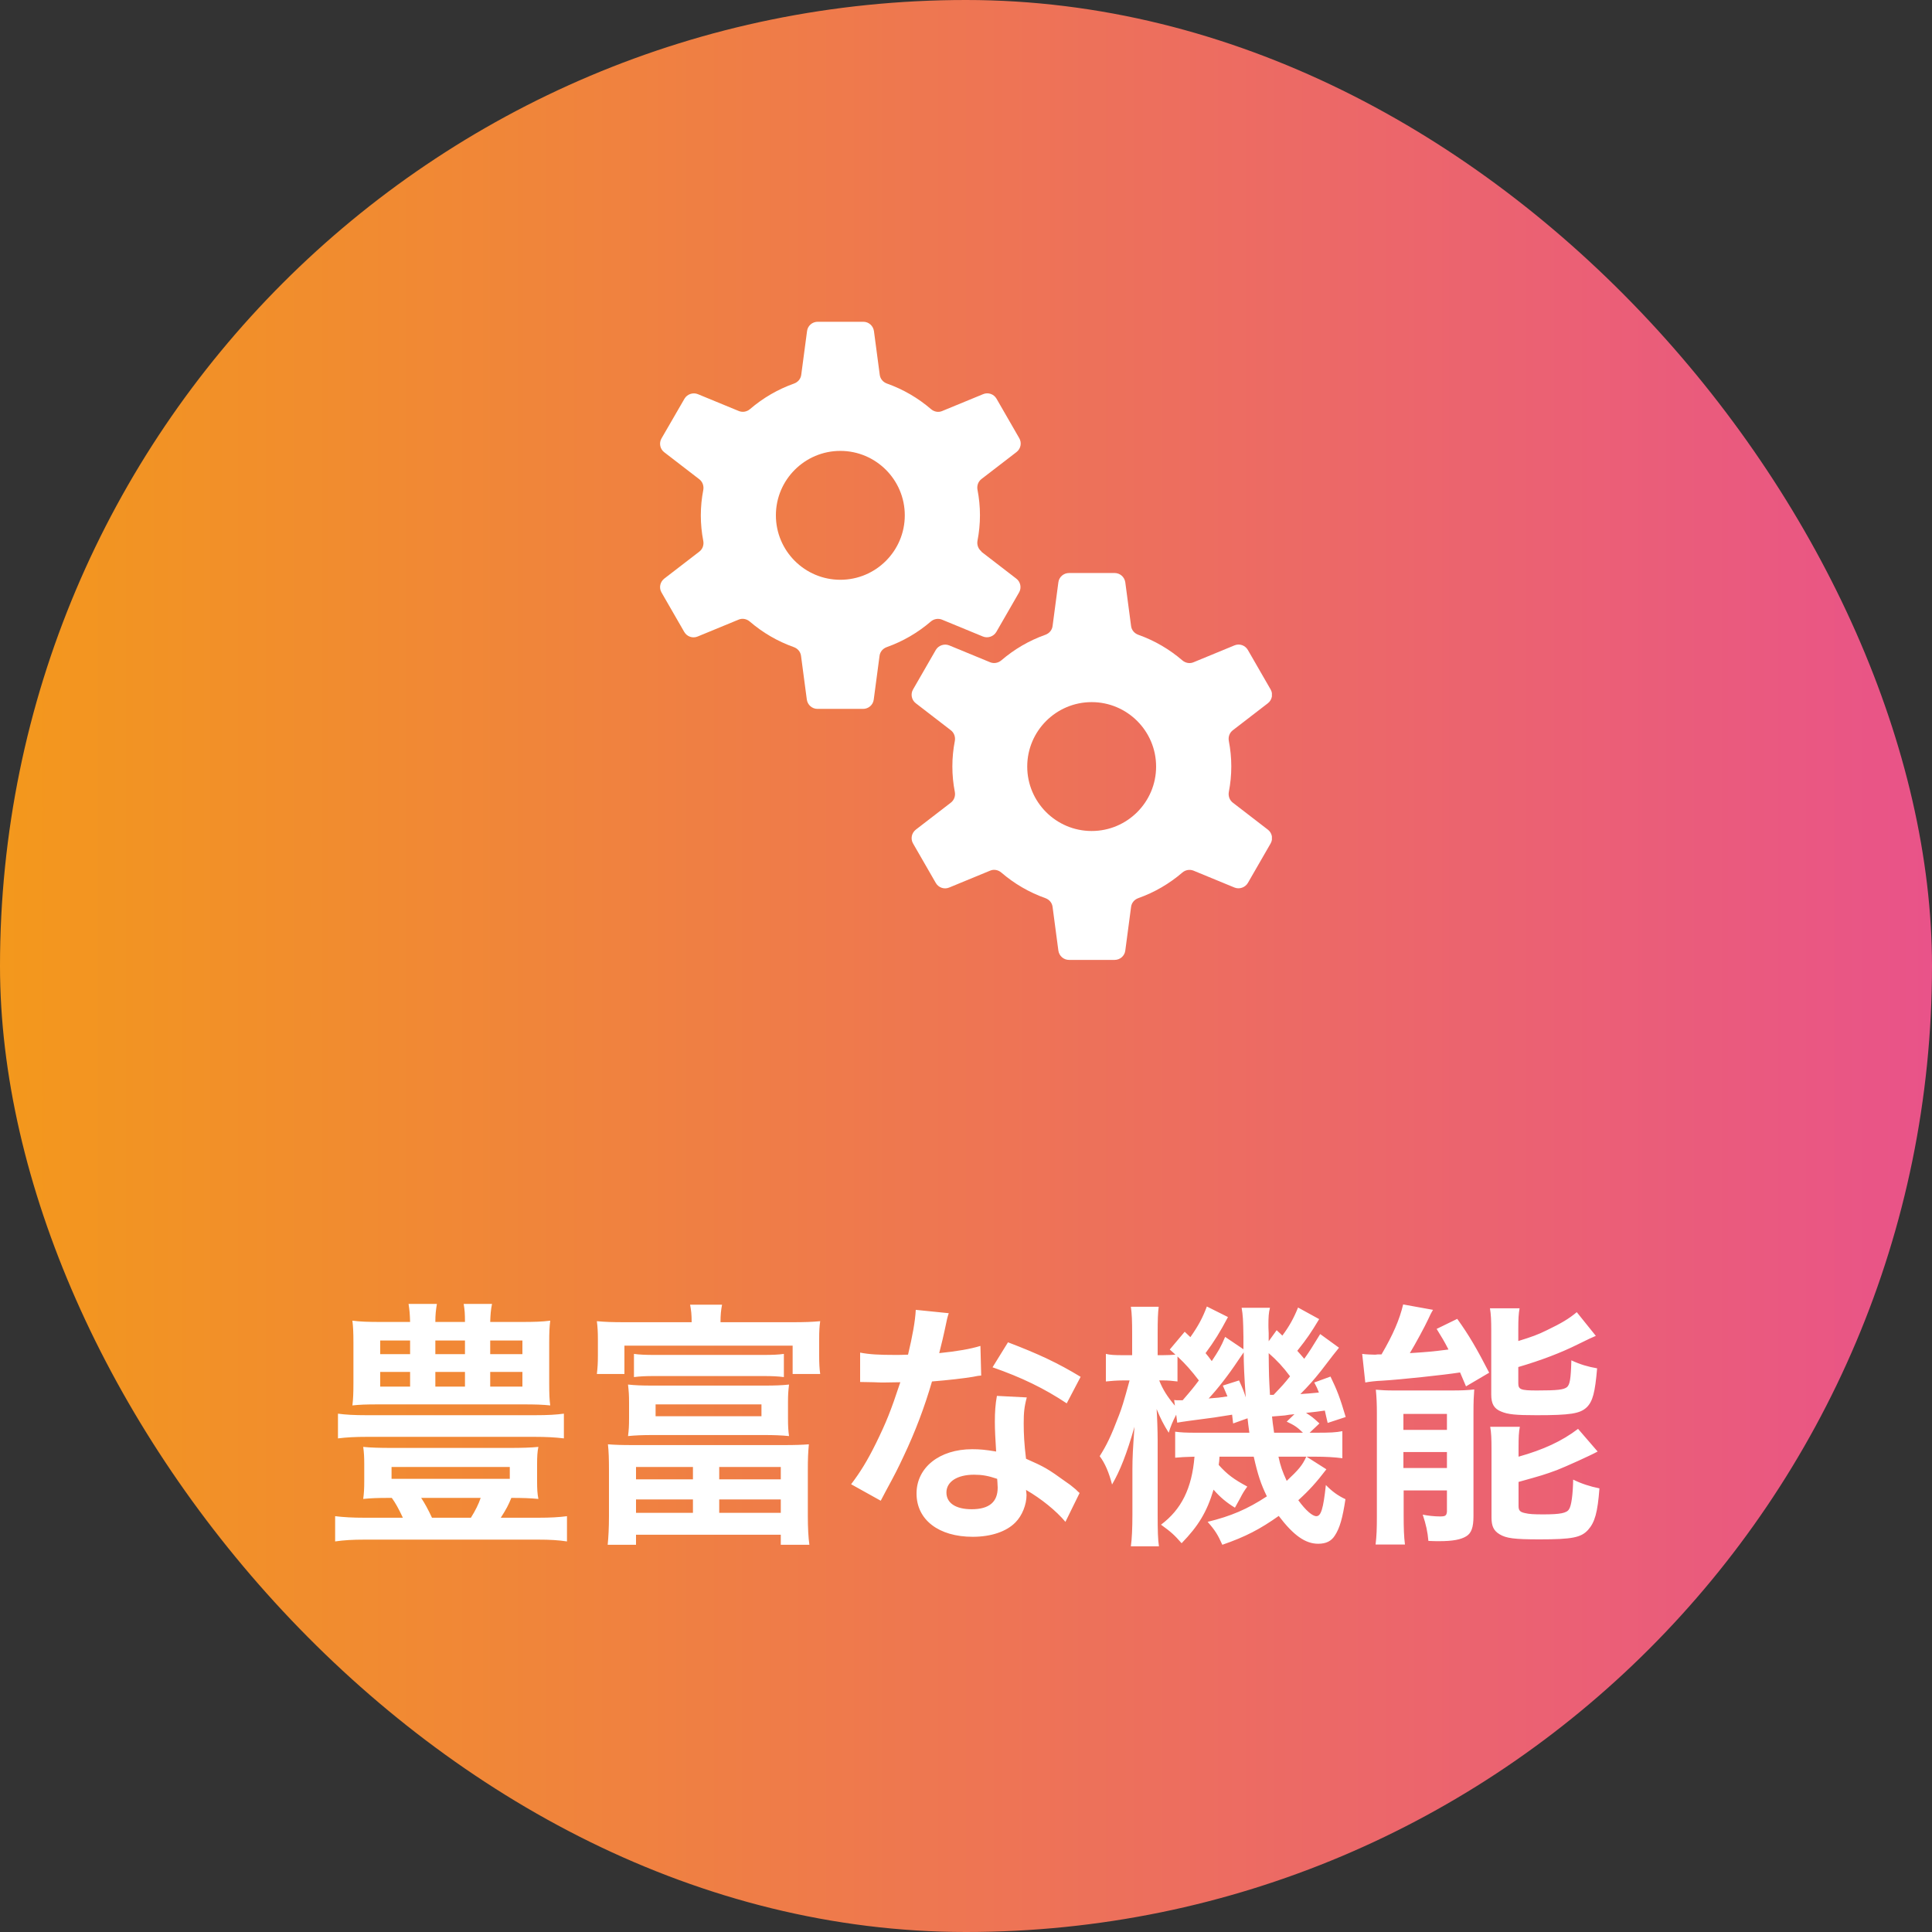
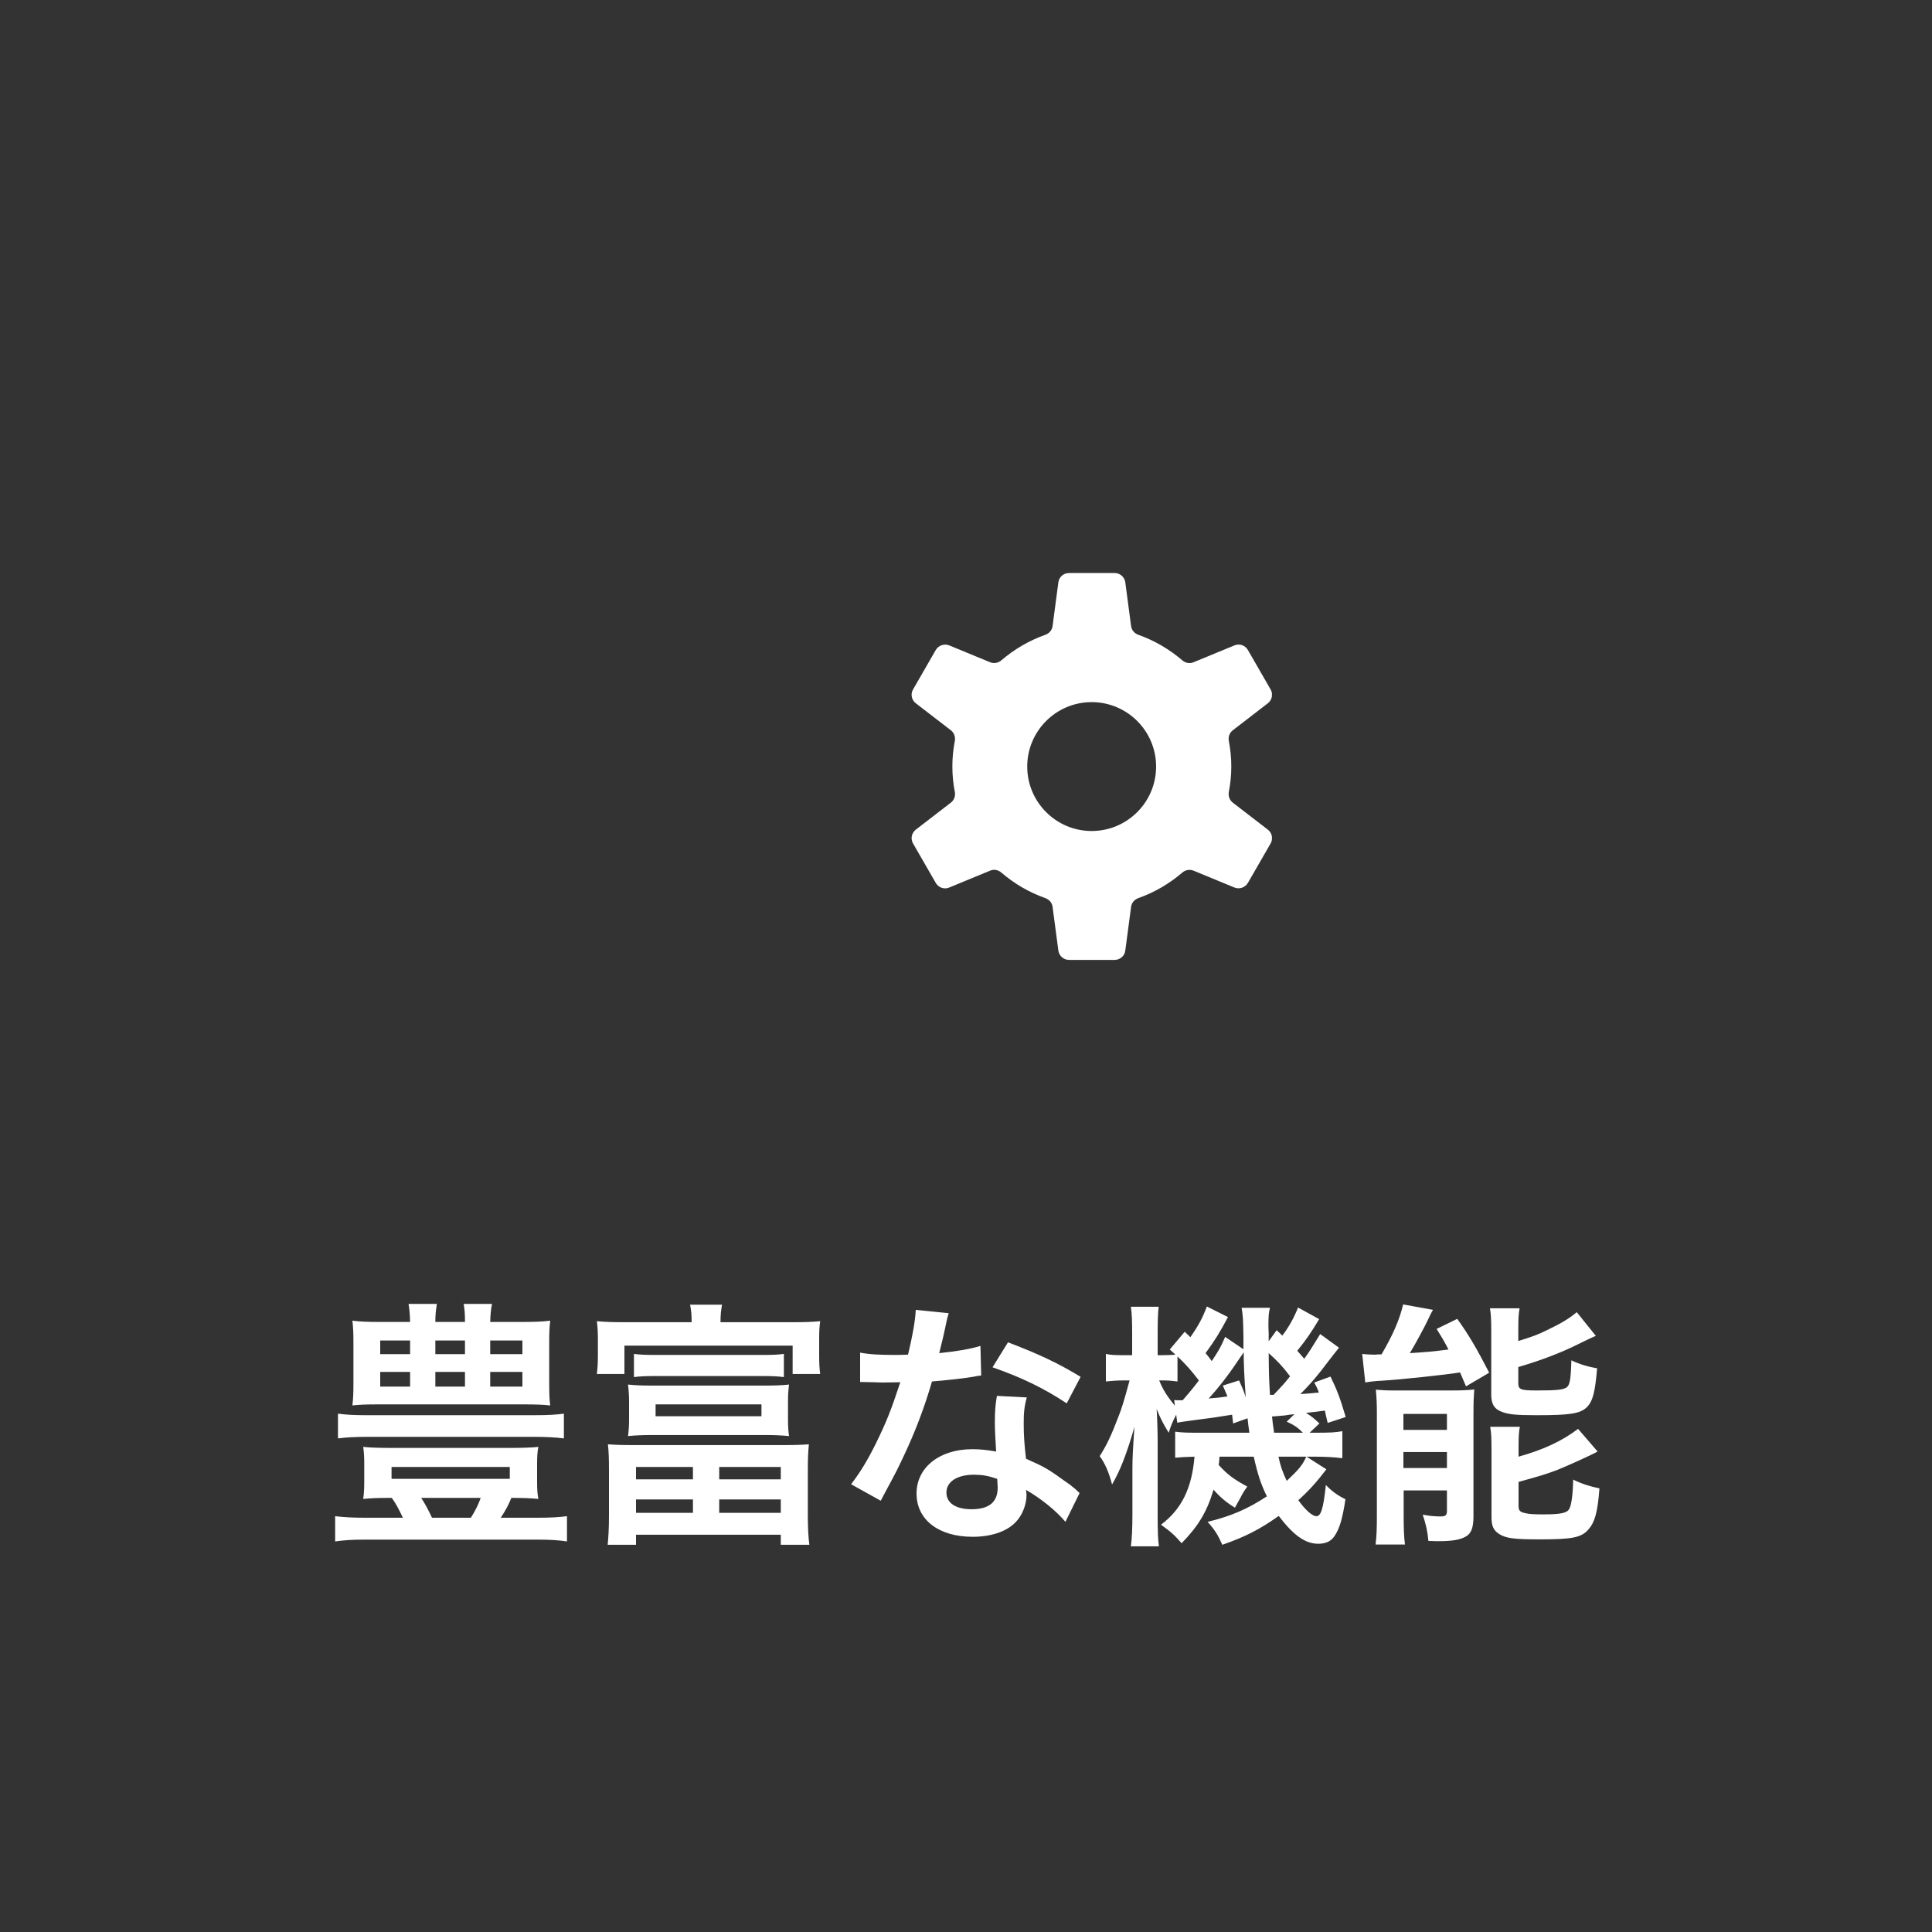
<svg xmlns="http://www.w3.org/2000/svg" width="120" height="120" viewBox="0 0 120 120" fill="none">
  <rect x="0" y="0" width="120" height="120" fill="#333333" stroke="none" />
-   <rect width="120" height="120" rx="60" fill="url(#paint0_linear_12655_16)" />
  <g clip-path="url(#clip0_12655_16)">
-     <path d="M60.961 34.25C60.761 34.096 60.667 33.836 60.714 33.583C60.814 33.069 60.867 32.542 60.867 32.002C60.867 31.461 60.814 30.934 60.714 30.421C60.667 30.167 60.754 29.913 60.961 29.753L63.136 28.079C63.403 27.872 63.476 27.505 63.309 27.218L61.895 24.763C61.728 24.476 61.374 24.35 61.061 24.483L58.519 25.53C58.286 25.631 58.019 25.577 57.825 25.41C57.025 24.723 56.104 24.183 55.09 23.823C54.85 23.736 54.676 23.536 54.643 23.282L54.283 20.567C54.236 20.233 53.956 19.986 53.622 19.986H50.787C50.453 19.986 50.167 20.233 50.127 20.567L49.766 23.282C49.733 23.536 49.56 23.736 49.319 23.823C48.305 24.183 47.385 24.723 46.584 25.41C46.391 25.577 46.124 25.624 45.89 25.53L43.349 24.483C43.042 24.356 42.681 24.483 42.515 24.763L41.087 27.232C40.92 27.518 40.994 27.892 41.26 28.092L43.435 29.767C43.635 29.92 43.729 30.18 43.682 30.434C43.582 30.948 43.529 31.475 43.529 32.015C43.529 32.555 43.582 33.082 43.682 33.596C43.729 33.85 43.642 34.103 43.435 34.263L41.26 35.938C40.994 36.145 40.92 36.511 41.087 36.798L42.501 39.253C42.668 39.54 43.022 39.667 43.335 39.534L45.877 38.486C46.111 38.386 46.377 38.44 46.571 38.606C47.371 39.293 48.292 39.834 49.306 40.194C49.546 40.281 49.72 40.481 49.753 40.734L50.113 43.45C50.16 43.783 50.44 44.03 50.774 44.03H53.609C53.943 44.03 54.23 43.783 54.27 43.45L54.63 40.734C54.663 40.481 54.837 40.281 55.077 40.194C56.091 39.834 57.011 39.293 57.812 38.606C58.005 38.44 58.272 38.393 58.506 38.486L61.048 39.534C61.355 39.66 61.715 39.534 61.882 39.253L63.296 36.798C63.463 36.511 63.389 36.138 63.122 35.938L60.948 34.263L60.961 34.25ZM52.195 36.011C49.987 36.011 48.192 34.217 48.192 32.008C48.192 29.8 49.987 28.006 52.195 28.006C54.403 28.006 56.198 29.8 56.198 32.008C56.198 34.217 54.403 36.011 52.195 36.011Z" fill="white" />
    <path d="M76.572 49.854C76.371 49.701 76.278 49.441 76.325 49.187C76.425 48.673 76.478 48.146 76.478 47.606C76.478 47.066 76.425 46.539 76.325 46.025C76.278 45.771 76.365 45.518 76.572 45.358L78.746 43.683C79.013 43.477 79.087 43.11 78.92 42.823L77.506 40.368C77.339 40.081 76.985 39.954 76.672 40.087L74.13 41.135C73.896 41.235 73.629 41.181 73.436 41.015C72.635 40.328 71.715 39.787 70.701 39.427C70.461 39.34 70.287 39.14 70.254 38.887L69.894 36.171C69.847 35.838 69.567 35.591 69.233 35.591H66.398C66.064 35.591 65.777 35.838 65.737 36.171L65.377 38.887C65.344 39.14 65.17 39.34 64.93 39.427C63.916 39.787 62.995 40.328 62.195 41.015C62.001 41.181 61.734 41.228 61.501 41.135L58.959 40.087C58.652 39.961 58.292 40.087 58.125 40.368L56.711 42.823C56.544 43.11 56.618 43.483 56.885 43.683L59.059 45.358C59.26 45.511 59.353 45.771 59.306 46.025C59.206 46.539 59.153 47.066 59.153 47.606C59.153 48.146 59.206 48.673 59.306 49.187C59.353 49.441 59.266 49.694 59.059 49.854L56.885 51.529C56.618 51.736 56.544 52.102 56.711 52.389L58.125 54.844C58.292 55.131 58.646 55.258 58.959 55.125L61.501 54.077C61.734 53.977 62.001 54.031 62.195 54.197C62.995 54.885 63.916 55.425 64.93 55.785C65.17 55.872 65.344 56.072 65.377 56.325L65.737 59.041C65.784 59.374 66.064 59.621 66.398 59.621H69.233C69.567 59.621 69.854 59.374 69.894 59.041L70.254 56.325C70.287 56.072 70.461 55.872 70.701 55.785C71.715 55.425 72.635 54.885 73.436 54.197C73.629 54.031 73.896 53.984 74.13 54.077L76.672 55.125C76.979 55.251 77.339 55.125 77.506 54.844L78.92 52.389C79.087 52.102 79.013 51.729 78.746 51.529L76.572 49.854ZM67.805 51.615C65.597 51.615 63.803 49.821 63.803 47.613C63.803 45.404 65.597 43.61 67.805 43.61C70.014 43.61 71.808 45.404 71.808 47.613C71.808 49.821 70.014 51.615 67.805 51.615Z" fill="white" />
  </g>
  <path d="M30.448 82.109H32.4C33.2 82.109 33.68 82.093 34.176 82.029C34.128 82.413 34.112 82.749 34.112 83.389V85.917C34.112 86.573 34.128 86.957 34.176 87.293C33.712 87.245 33.264 87.229 32.512 87.229H23.552C22.688 87.229 22.352 87.245 21.888 87.293C21.936 86.893 21.952 86.541 21.952 85.917V83.389C21.952 82.781 21.936 82.429 21.888 82.029C22.384 82.093 22.864 82.109 23.664 82.109H25.472C25.456 81.581 25.44 81.405 25.376 80.989H27.136C27.072 81.389 27.04 81.645 27.04 82.109H28.88C28.88 81.597 28.864 81.373 28.8 80.989H30.56C30.48 81.389 30.464 81.645 30.448 82.109ZM25.472 83.261H23.616V84.109H25.472V83.261ZM27.04 83.261V84.109H28.88V83.261H27.04ZM30.448 83.261V84.109H32.448V83.261H30.448ZM25.472 85.213H23.616V86.125H25.472V85.213ZM27.04 85.213V86.125H28.88V85.213H27.04ZM30.448 85.213V86.125H32.448V85.213H30.448ZM24.336 93.037H24.224C23.424 93.037 23.056 93.053 22.56 93.101C22.608 92.749 22.624 92.445 22.624 92.013V90.941C22.624 90.493 22.608 90.221 22.56 89.869C22.992 89.917 23.616 89.933 24.32 89.933H31.664C32.368 89.933 32.992 89.917 33.44 89.869C33.376 90.173 33.36 90.477 33.36 90.941V92.013C33.36 92.477 33.376 92.781 33.44 93.101C32.928 93.053 32.464 93.037 31.76 93.037C31.584 93.469 31.456 93.725 31.104 94.269H33.424C34.208 94.269 34.72 94.237 35.216 94.173V95.741C34.688 95.661 34.16 95.629 33.424 95.629H22.672C21.904 95.629 21.36 95.661 20.816 95.741V94.173C21.36 94.237 21.872 94.269 22.672 94.269H25.024C24.752 93.693 24.576 93.373 24.336 93.037ZM29.856 93.037H26.16C26.384 93.373 26.592 93.757 26.832 94.269H29.248C29.52 93.837 29.728 93.421 29.856 93.037ZM24.32 91.117V91.853H31.664V91.117H24.32ZM35.024 87.805V89.341C34.496 89.277 33.952 89.245 33.168 89.245H22.816C22.048 89.245 21.504 89.277 20.992 89.341V87.805C21.456 87.869 21.968 87.901 22.816 87.901H33.168C34.064 87.901 34.544 87.869 35.024 87.805ZM38.832 82.125H42.96C42.96 81.629 42.928 81.389 42.864 81.037H44.848C44.784 81.373 44.752 81.661 44.752 82.125H49.184C50 82.125 50.416 82.109 50.944 82.061C50.896 82.381 50.88 82.685 50.88 83.165V84.205C50.88 84.669 50.896 85.005 50.944 85.341H49.232V83.581H38.784V85.341H37.072C37.12 84.941 37.136 84.653 37.136 84.189V83.165C37.136 82.781 37.12 82.413 37.072 82.061C37.584 82.109 38.032 82.125 38.832 82.125ZM39.376 85.533V84.093C39.696 84.141 40.128 84.157 40.592 84.157H47.472C47.952 84.157 48.368 84.141 48.688 84.093V85.533C48.32 85.485 47.936 85.469 47.472 85.469H40.576C40.128 85.469 39.744 85.485 39.376 85.533ZM48.944 87.133V88.061C48.944 88.605 48.96 88.845 49.008 89.197C48.544 89.149 48.016 89.133 47.536 89.133H40.48C39.984 89.133 39.472 89.149 39.008 89.197C39.056 88.813 39.072 88.589 39.072 88.061V87.133C39.072 86.637 39.056 86.445 39.008 85.997C39.44 86.045 39.904 86.061 40.48 86.061H47.536C48.112 86.061 48.576 86.045 49.008 85.997C48.96 86.413 48.944 86.621 48.944 87.133ZM47.296 87.229H40.72V87.965H47.296V87.229ZM37.824 94.157V91.341C37.824 90.573 37.808 90.157 37.76 89.709C38.208 89.741 38.528 89.757 39.376 89.757H48.624C49.456 89.757 49.792 89.741 50.24 89.709C50.192 90.237 50.176 90.573 50.176 91.341V94.157C50.176 94.877 50.208 95.501 50.272 95.949H48.496V95.325H39.504V95.949H37.744C37.792 95.485 37.824 94.877 37.824 94.157ZM39.504 91.117V91.885H43.04V91.117H39.504ZM44.672 91.117V91.885H48.496V91.117H44.672ZM39.504 93.133V93.965H43.04V93.133H39.504ZM44.672 93.133V93.965H48.496V93.133H44.672ZM56.88 81.357L58.928 81.565C58.832 81.869 58.832 81.869 58.672 82.637C58.592 83.021 58.512 83.341 58.336 84.045C59.44 83.933 60.272 83.789 60.896 83.597L60.944 85.437C60.768 85.453 60.736 85.453 60.432 85.517C59.856 85.613 58.88 85.725 57.888 85.805C57.424 87.405 56.848 88.925 56.128 90.445C55.76 91.229 55.616 91.517 55.008 92.637C54.8 93.021 54.8 93.021 54.704 93.213L52.864 92.189C53.424 91.453 53.872 90.733 54.416 89.629C55.04 88.349 55.312 87.693 55.92 85.853C55.2 85.869 55.104 85.869 54.912 85.869C54.704 85.869 54.608 85.869 54.272 85.853L53.424 85.837V84.013C54 84.125 54.608 84.157 55.584 84.157C55.776 84.157 56.048 84.157 56.4 84.141C56.672 83.005 56.848 82.045 56.88 81.357ZM67.12 85.517L66.256 87.165C64.864 86.237 63.44 85.549 61.648 84.925L62.608 83.373C64.496 84.093 65.696 84.653 67.12 85.517ZM67.056 92.733L66.176 94.525C65.6 93.837 64.672 93.085 63.728 92.541C63.744 92.685 63.76 92.797 63.76 92.861C63.76 93.453 63.488 94.141 63.072 94.557C62.512 95.133 61.552 95.453 60.416 95.453C58.304 95.453 56.928 94.397 56.928 92.765C56.928 91.149 58.352 90.013 60.384 90.013C60.864 90.013 61.2 90.045 61.872 90.157C61.824 89.421 61.792 88.797 61.792 88.317C61.792 87.693 61.824 87.229 61.92 86.701L63.776 86.797C63.616 87.389 63.584 87.757 63.584 88.413C63.584 89.053 63.616 89.693 63.728 90.605C64.88 91.117 65.04 91.197 66.256 92.077C66.496 92.237 66.56 92.301 66.816 92.509C66.944 92.637 66.944 92.637 67.056 92.733ZM61.936 91.853C61.376 91.661 60.992 91.597 60.496 91.597C59.456 91.597 58.784 92.029 58.784 92.701C58.784 93.357 59.36 93.741 60.352 93.741C61.44 93.741 61.968 93.293 61.968 92.397C61.968 92.237 61.936 91.853 61.936 91.853ZM80.624 81.213L81.936 81.933C81.424 82.781 81.2 83.117 80.576 83.901C80.768 84.109 80.8 84.157 81.008 84.397C81.344 83.933 81.488 83.693 82 82.861L83.168 83.709C82.832 84.125 82.832 84.125 82.048 85.149C81.616 85.693 81.264 86.093 80.768 86.589C81.248 86.557 81.424 86.541 81.92 86.493C81.824 86.237 81.776 86.141 81.632 85.869L82.64 85.501C83.04 86.333 83.216 86.765 83.584 88.013L82.464 88.381C82.384 88.029 82.352 87.917 82.288 87.613C81.968 87.661 81.584 87.709 81.12 87.757C81.488 87.997 81.52 88.013 81.952 88.413L81.344 88.989H81.696C82.656 88.989 82.944 88.973 83.376 88.893V90.573C82.896 90.509 82.32 90.477 81.696 90.477H81.152L82.384 91.261C81.76 92.077 81.312 92.573 80.64 93.181C81.104 93.821 81.52 94.173 81.76 94.173C82.048 94.173 82.192 93.725 82.352 92.237C82.736 92.637 83.12 92.909 83.568 93.117C83.392 94.285 83.216 94.909 82.912 95.373C82.688 95.725 82.368 95.885 81.872 95.885C81.072 95.885 80.336 95.357 79.424 94.157C78.272 94.973 77.36 95.453 75.92 95.949C75.648 95.341 75.488 95.069 75.008 94.525C76.448 94.173 77.472 93.741 78.688 92.941C78.32 92.189 78.128 91.613 77.872 90.477H75.744C75.728 90.733 75.728 90.797 75.696 90.989C76.224 91.581 76.64 91.885 77.472 92.333C77.264 92.621 77.168 92.781 77.04 93.037C76.816 93.437 76.816 93.437 76.704 93.645C76.176 93.325 75.76 92.973 75.376 92.525C74.96 93.917 74.432 94.781 73.392 95.853C72.944 95.341 72.752 95.165 72.112 94.701C73.376 93.757 74.032 92.445 74.192 90.477C73.6 90.493 73.312 90.509 72.992 90.541V88.925C73.376 88.973 73.632 88.989 74.304 88.989H77.6C77.536 88.525 77.52 88.397 77.488 88.093L76.592 88.413C76.56 88.141 76.544 88.045 76.528 87.869C76.112 87.933 75.84 87.981 75.408 88.045C74.176 88.205 73.344 88.317 73.12 88.365L73.056 87.869C72.816 88.333 72.72 88.573 72.592 88.989C72.288 88.509 72.064 88.077 71.84 87.517C71.872 87.965 71.904 88.909 71.904 89.469V94.077C71.904 95.069 71.92 95.629 71.984 96.045H70.24C70.304 95.597 70.336 94.909 70.336 94.077V91.261C70.336 90.541 70.368 89.965 70.464 88.621C69.984 90.301 69.568 91.357 69.072 92.205C68.88 91.469 68.64 90.893 68.304 90.445C68.736 89.757 68.992 89.245 69.504 87.901C69.664 87.485 69.792 87.101 70.16 85.741H69.776C69.376 85.741 68.976 85.773 68.688 85.805V84.093C68.96 84.157 69.2 84.173 69.776 84.173H70.32V82.845C70.32 82.077 70.304 81.581 70.24 81.165H71.968C71.92 81.549 71.904 81.981 71.904 82.829V84.173H72.192C72.528 84.173 72.816 84.157 73.008 84.141C72.896 84.029 72.832 83.981 72.656 83.821L73.584 82.717L73.936 83.053C74.432 82.349 74.704 81.837 74.96 81.149L76.272 81.805C75.76 82.765 75.456 83.261 74.88 84.045C75.04 84.237 75.104 84.317 75.264 84.541C75.696 83.885 75.808 83.709 76.096 83.037L77.232 83.805C77.232 83.485 77.232 83.213 77.232 83.053C77.216 81.949 77.2 81.709 77.12 81.229H78.88C78.8 81.533 78.784 81.805 78.784 82.301C78.784 82.349 78.784 82.557 78.8 82.813C78.8 82.925 78.8 83.101 78.8 83.309L79.296 82.621C79.488 82.797 79.6 82.909 79.648 82.957C80.08 82.381 80.368 81.853 80.624 81.213ZM80.128 85.485C79.712 84.925 79.328 84.509 78.8 84.045C78.816 85.501 78.816 85.501 78.88 86.637C78.976 86.637 79.008 86.637 79.104 86.637C79.728 85.981 79.728 85.981 80.128 85.485ZM79.92 88.301L80.4 87.837C80.256 87.853 80.16 87.869 80.096 87.869C79.824 87.917 79.824 87.917 79.408 87.949C79.392 87.949 79.232 87.965 79.008 87.981C79.04 88.349 79.056 88.397 79.136 88.989H80.928C80.576 88.637 80.368 88.509 79.92 88.301ZM73.136 84.253V85.805C72.736 85.757 72.56 85.741 72.224 85.741H72C72.24 86.333 72.496 86.733 72.976 87.309L72.928 86.957C73.04 86.973 73.104 86.973 73.168 86.973C73.248 86.973 73.328 86.973 73.456 86.973C74 86.349 74.176 86.125 74.464 85.741C73.984 85.117 73.648 84.733 73.136 84.253ZM81.136 90.477H79.408C79.536 91.069 79.648 91.389 79.92 91.981C80.672 91.277 80.896 91.005 81.136 90.477ZM75.952 86.061L76.96 85.741C77.184 86.237 77.264 86.429 77.376 86.797C77.28 85.453 77.248 84.717 77.248 83.997C77.056 84.269 77.008 84.349 76.896 84.509C76.304 85.405 75.6 86.301 75.072 86.861C75.696 86.813 75.696 86.813 76.24 86.733C76.128 86.477 76.096 86.381 75.952 86.061ZM84.8 85.869L84.608 84.093C84.816 84.125 85.232 84.141 85.376 84.141C85.408 84.141 85.472 84.141 85.568 84.125C85.616 84.125 85.712 84.125 85.808 84.125C86.528 82.893 86.928 81.965 87.152 81.021L89.008 81.357C88.88 81.565 88.816 81.709 88.704 81.949C88.512 82.365 87.936 83.437 87.568 84.045C88.592 83.981 88.976 83.949 89.968 83.821C89.68 83.261 89.584 83.117 89.232 82.541L90.512 81.917C91.248 82.941 91.728 83.773 92.496 85.261L91.056 86.109C90.88 85.693 90.8 85.501 90.688 85.245C89.664 85.405 86.944 85.693 85.84 85.757C85.44 85.773 85.04 85.821 84.8 85.869ZM94.304 82.557V83.293C95.136 83.037 95.536 82.893 96.08 82.621C96.976 82.189 97.44 81.917 97.936 81.501L99.12 82.973C98.784 83.117 98.784 83.117 98 83.501C96.976 84.013 95.728 84.493 94.304 84.909V85.917C94.304 86.301 94.448 86.365 95.456 86.365C96.752 86.365 97.12 86.317 97.328 86.157C97.504 85.997 97.568 85.677 97.6 84.493C98.144 84.749 98.64 84.893 99.2 84.989C99.072 86.493 98.928 87.037 98.56 87.405C98.144 87.805 97.536 87.901 95.44 87.901C94.16 87.901 93.664 87.853 93.248 87.677C92.8 87.501 92.624 87.197 92.624 86.621V82.637C92.624 82.029 92.608 81.629 92.544 81.261H94.384C94.32 81.613 94.304 81.933 94.304 82.557ZM94.32 89.949V90.477C95.856 90.045 97.008 89.517 98.016 88.749L99.232 90.157C98.768 90.413 97.2 91.117 96.704 91.309C95.92 91.597 95.76 91.645 94.32 92.045V93.549C94.32 93.821 94.416 93.917 94.72 93.981C94.976 94.045 95.28 94.061 95.856 94.061C96.912 94.061 97.312 93.981 97.456 93.741C97.6 93.533 97.696 92.829 97.712 91.901C98.192 92.141 98.768 92.333 99.344 92.445C99.232 93.949 99.056 94.557 98.64 95.021C98.208 95.501 97.648 95.613 95.632 95.613C94.064 95.613 93.552 95.549 93.136 95.293C92.768 95.069 92.64 94.781 92.64 94.253V90.045C92.64 89.309 92.624 89.005 92.56 88.621H94.4C94.336 88.957 94.32 89.245 94.32 89.949ZM85.52 94.189V87.789C85.52 87.229 85.504 86.797 85.456 86.317C85.808 86.349 86.096 86.365 86.608 86.365H90.128C90.784 86.365 91.152 86.349 91.568 86.301C91.536 86.749 91.52 87.005 91.52 87.805V94.173C91.52 94.861 91.392 95.229 91.072 95.421C90.736 95.629 90.224 95.725 89.392 95.725C89.248 95.725 89.008 95.725 88.72 95.709C88.672 95.149 88.576 94.701 88.368 94.077C88.672 94.141 89.088 94.189 89.44 94.189C89.776 94.189 89.84 94.141 89.872 93.901V92.573H87.184V94.157C87.184 94.909 87.2 95.421 87.264 95.933H85.44C85.504 95.389 85.52 94.973 85.52 94.189ZM87.168 87.821V88.813H89.872V87.821H87.168ZM87.168 90.189V91.181H89.872V90.189H87.168Z" fill="white" />
  <defs>
    <linearGradient id="paint0_linear_12655_16" x1="0" y1="59.993" x2="120.004" y2="59.993" gradientUnits="userSpaceOnUse">
      <stop stop-color="#F3981C" />
      <stop offset="1" stop-color="#E95389" />
    </linearGradient>
    <clipPath id="clip0_12655_16">
      <rect width="38" height="39.621" fill="white" transform="translate(41 20)" />
    </clipPath>
  </defs>
</svg>